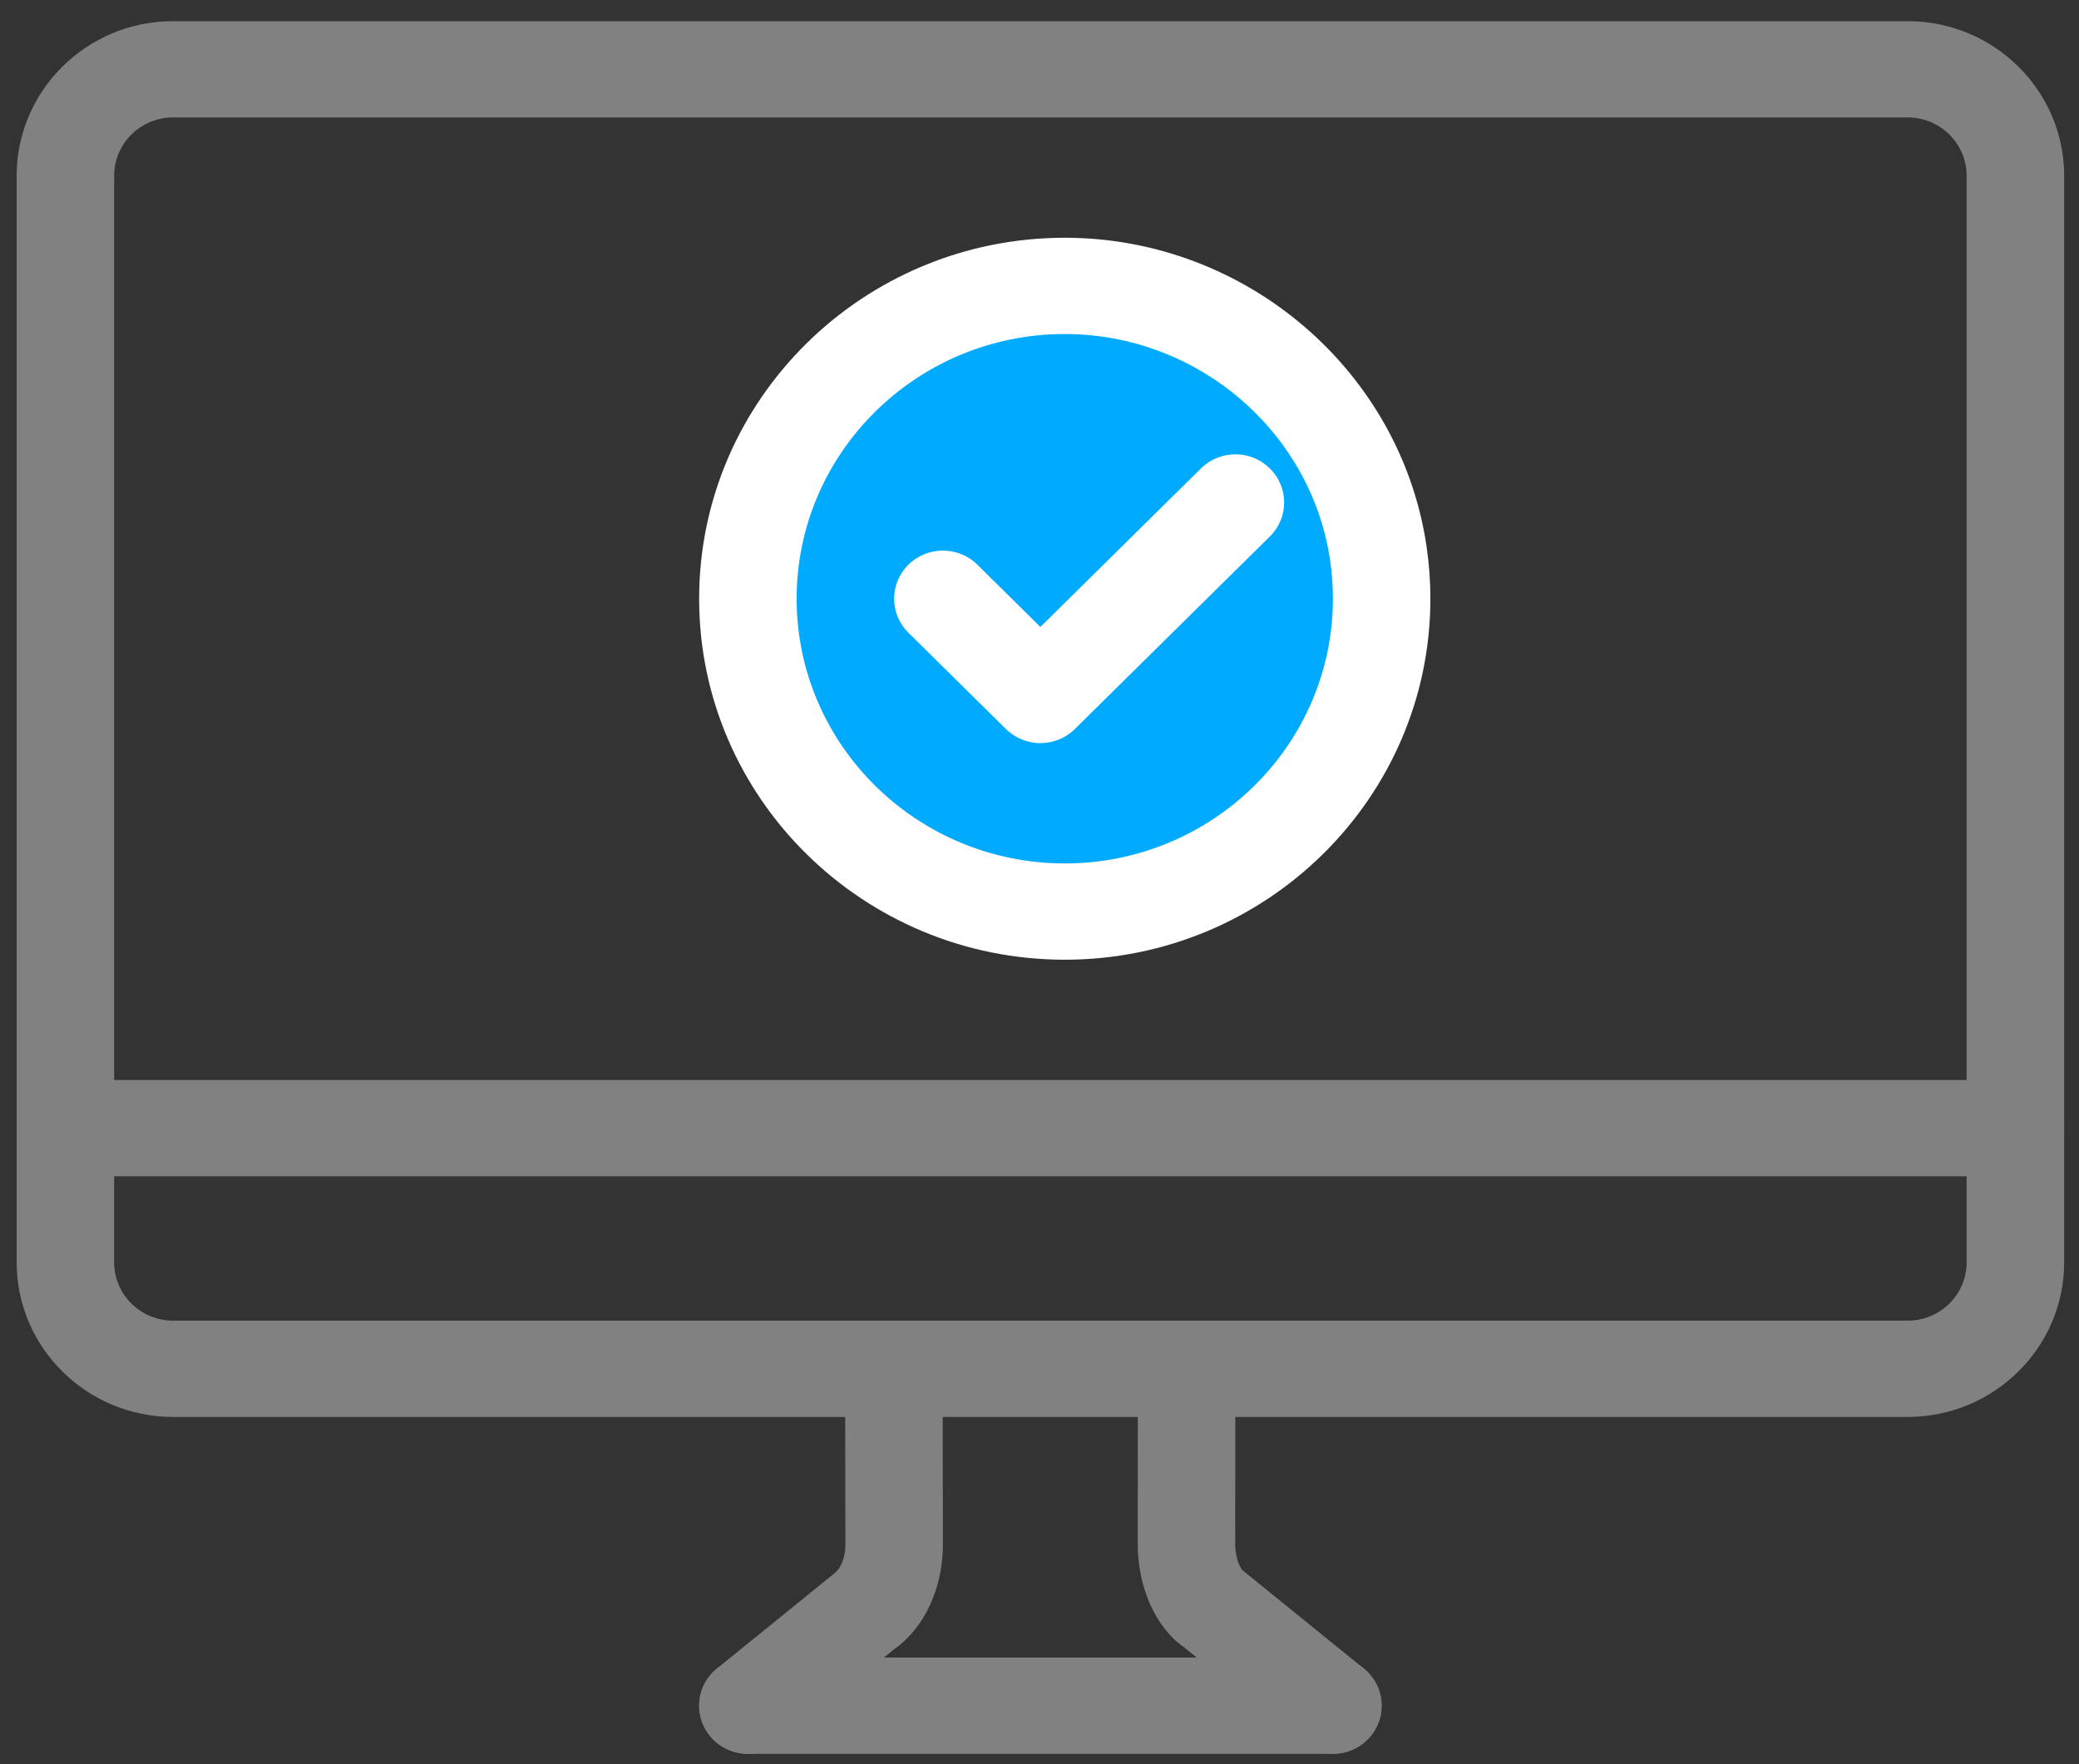
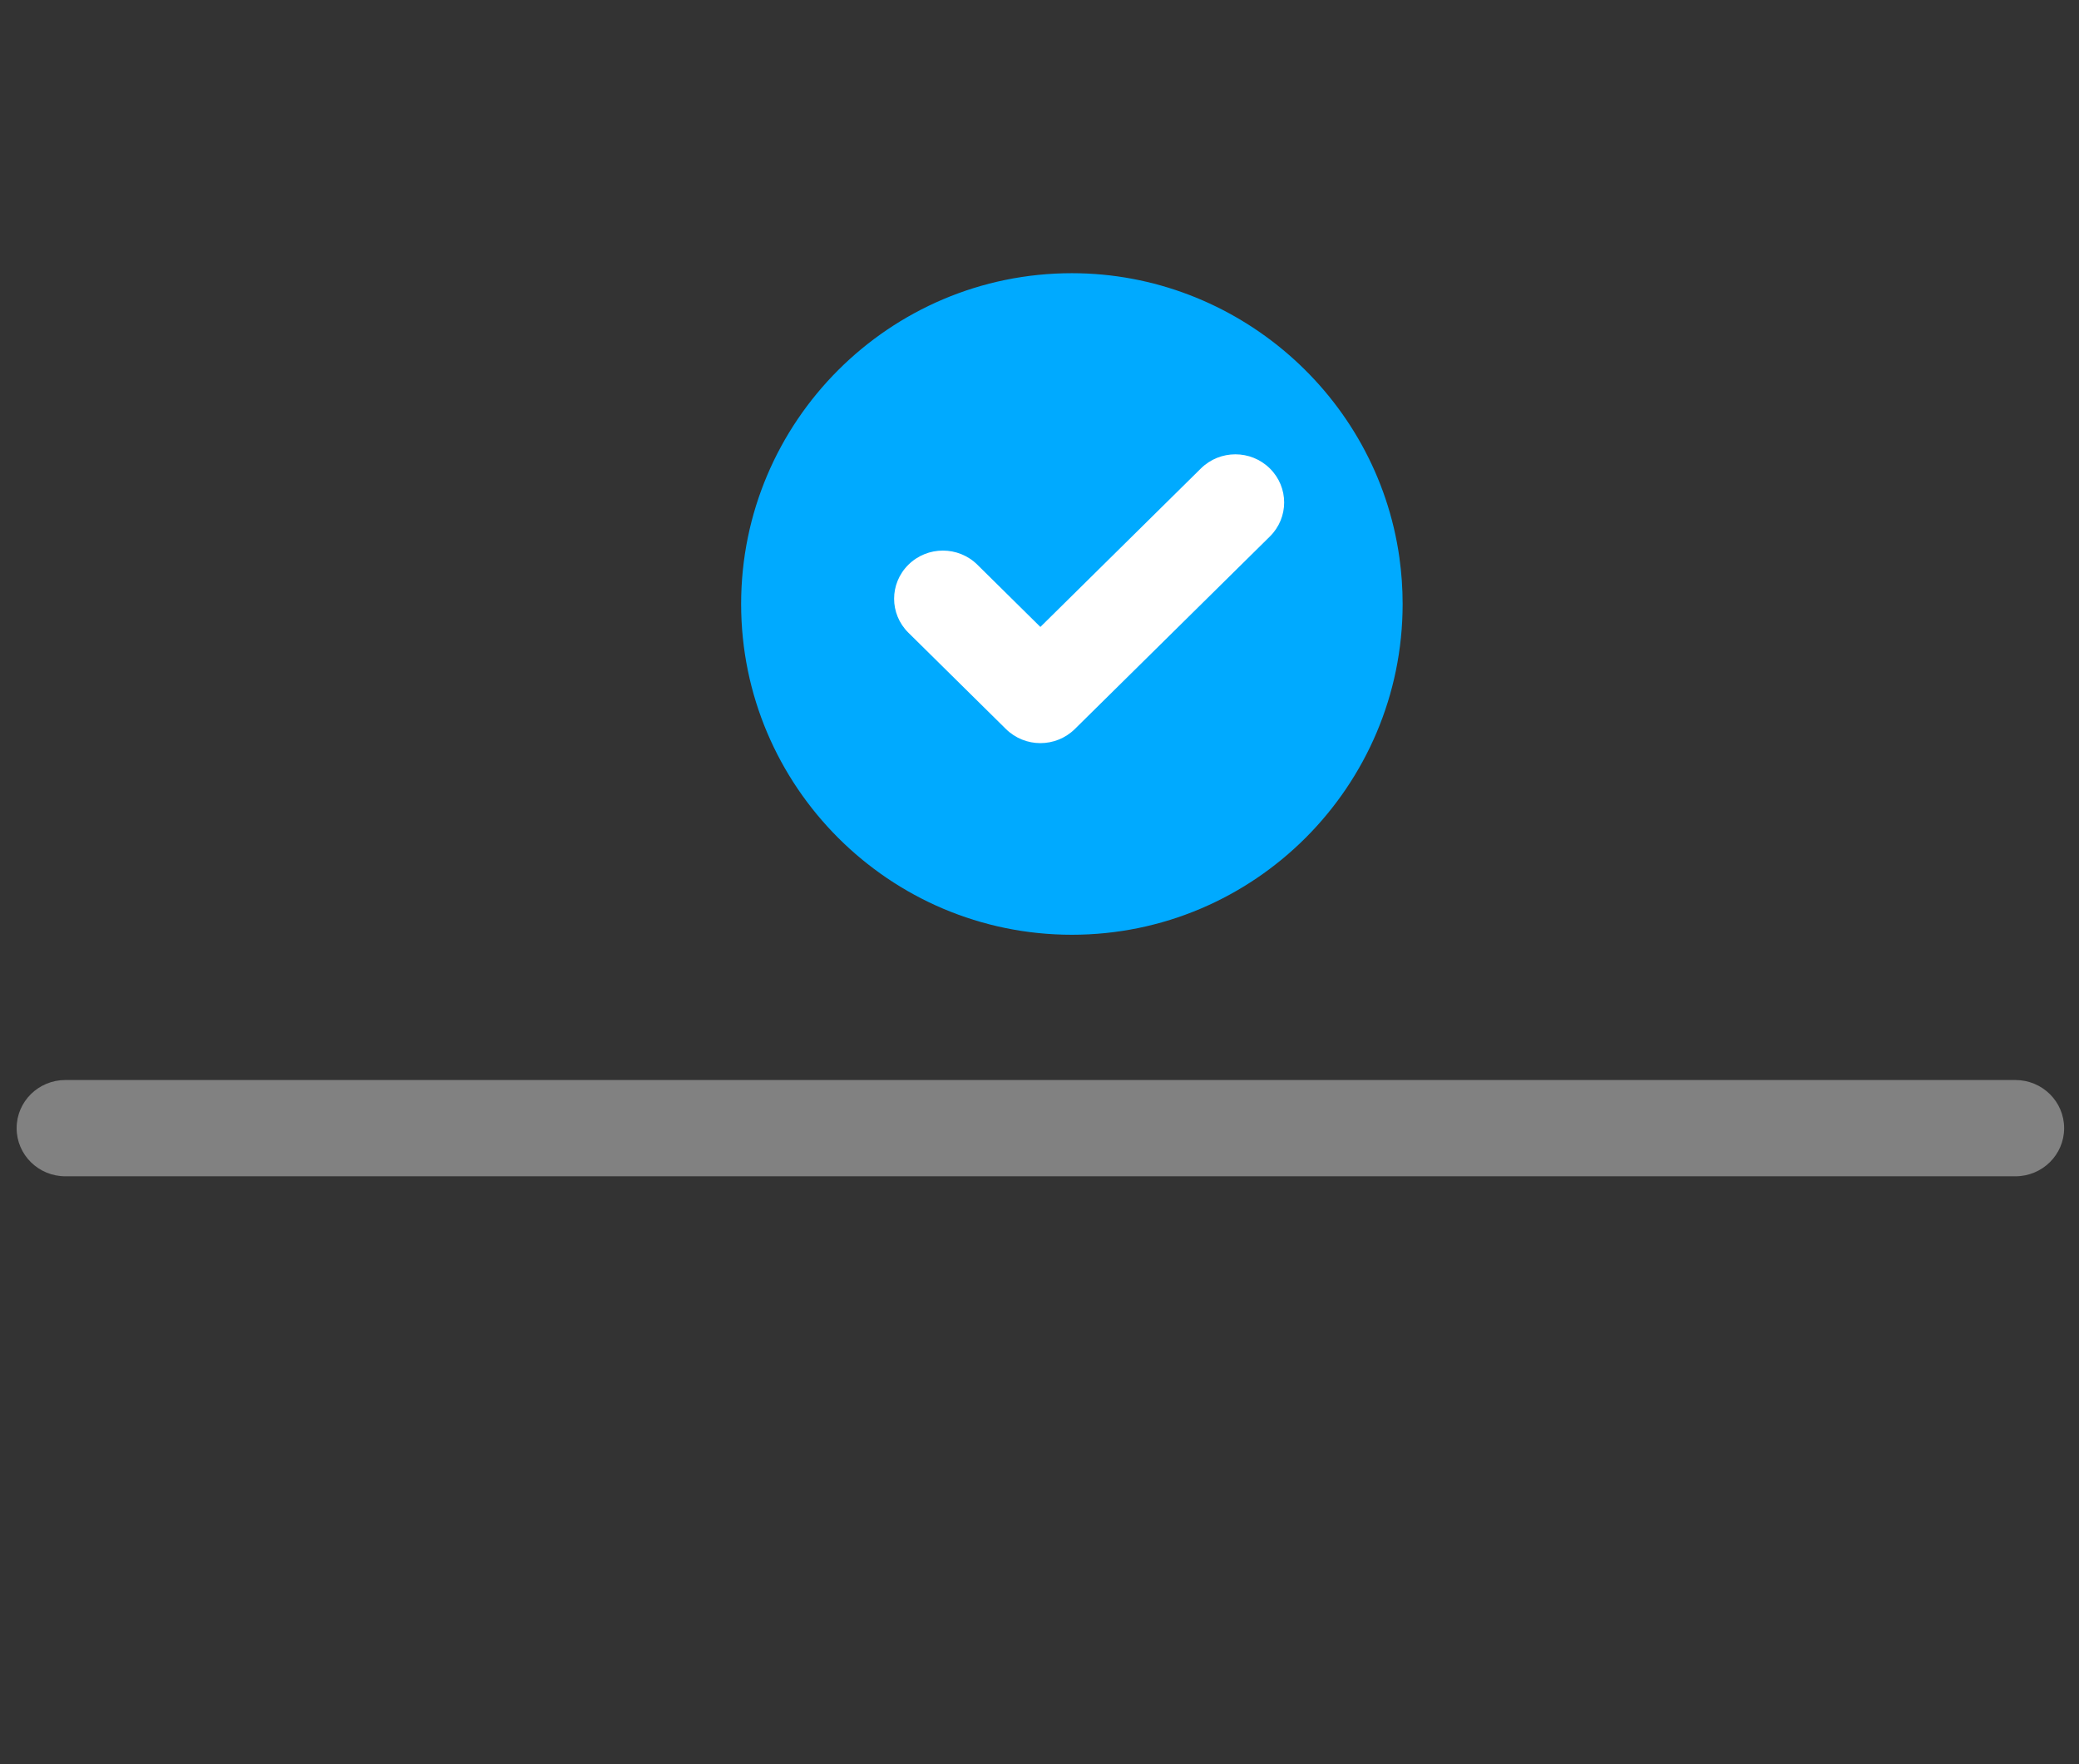
<svg xmlns="http://www.w3.org/2000/svg" width="66px" height="56px" viewBox="0 0 66 56" version="1.1">
  <rect x="0" y="0" width="66" height="56" fill="#333333" stroke="none" />
  <title>icon4_1</title>
  <desc>Created with Sketch.</desc>
  <g id="Page-1" stroke="none" stroke-width="1" fill="none" fill-rule="evenodd">
    <g id="site_security_vpnu" transform="translate(-1038, -1884)">
      <g id="3" transform="translate(-4, 1283)">
        <g id="we_care" transform="translate(707.528, 104.672)">
          <g id="4" transform="translate(323, 483)">
            <g id="icon4_1" transform="translate(12, 14)">
-               <path d="M4.968,3.056 C3.936,3.056 3.096,3.885 3.096,4.906 L3.096,39.4 C3.096,40.42 3.936,41.25 4.968,41.25 L60.031,41.25 C61.065,41.25 61.905,40.42 61.905,39.4 L61.905,4.906 C61.905,3.885 61.065,3.056 60.031,3.056 L4.968,3.056 Z M60.031,44.306 L4.968,44.306 C2.229,44.306 0.001,42.106 0.001,39.4 L0.001,4.906 C0.001,2.2 2.229,0 4.968,0 L60.031,0 C62.77,0 65.001,2.2 65.001,4.906 L65.001,39.4 C65.001,42.106 62.77,44.306 60.031,44.306 L60.031,44.306 Z" id="Fill-1" fill="#818181" />
-               <path d="M23.215,55 C22.768,55 22.324,54.809 22.019,54.442 C21.476,53.79 21.571,52.828 22.232,52.293 L25.987,49.248 C26.135,49.129 26.313,48.822 26.31,48.33 L26.301,42.781 C26.299,41.936 26.991,41.252 27.847,41.25 L27.849,41.25 C28.703,41.25 29.395,41.931 29.396,42.775 L29.406,48.313 C29.418,49.709 28.827,51.003 27.861,51.676 L24.196,54.652 C23.908,54.887 23.562,55 23.215,55" id="Fill-4" fill="#818181" />
-               <path d="M41.785,55 C41.438,55 41.092,54.887 40.804,54.652 L37.045,51.604 C36.175,51.005 35.584,49.72 35.59,48.319 L35.594,42.776 C35.596,41.933 36.289,41.25 37.142,41.25 L37.144,41.25 C37.999,41.252 38.691,41.934 38.69,42.779 L38.685,48.328 C38.684,48.82 38.86,49.124 38.925,49.179 L42.768,52.293 C43.429,52.828 43.524,53.79 42.981,54.442 C42.676,54.809 42.232,55 41.785,55" id="Fill-6" fill="#818181" />
              <path d="M63.452,36.667 L1.548,36.667 C0.693,36.667 0,35.984 0,35.139 C0,34.294 0.693,33.611 1.548,33.611 L63.452,33.611 C64.307,33.611 65,34.294 65,35.139 C65,35.984 64.307,36.667 63.452,36.667" id="Fill-8" fill="#818181" />
-               <path d="M41.786,55 L23.214,55 C22.36,55 21.667,54.317 21.667,53.472 C21.667,52.627 22.36,51.944 23.214,51.944 L41.786,51.944 C42.64,51.944 43.333,52.627 43.333,53.472 C43.333,54.317 42.64,55 41.786,55" id="Fill-10" fill="#818181" />
              <path d="M33.5,29 C27.71,29 23,24.29 23,18.5 C23,12.71 27.71,8 33.5,8 C38.707,8 43.177,11.882 43.898,17.031 L43.898,17.033 C43.966,17.516 44,18.01 44,18.5 C44,24.29 39.29,29 33.5,29" id="Fill-14" fill="#00AAFF" />
-               <path d="M33.274,9.931 C28.58,9.931 24.762,13.701 24.762,18.333 C24.762,22.966 28.58,26.736 33.274,26.736 C37.968,26.736 41.786,22.966 41.786,18.333 C41.786,17.933 41.758,17.539 41.704,17.154 C41.117,13.035 37.494,9.931 33.274,9.931 M33.274,29.792 C26.873,29.792 21.667,24.652 21.667,18.333 C21.667,12.014 26.873,6.875 33.274,6.875 C39.029,6.875 43.971,11.112 44.768,16.731 L44.768,16.732 C44.844,17.259 44.881,17.799 44.881,18.333 C44.881,24.652 39.675,29.792 33.274,29.792" id="Fill-14-Copy" fill="#FFFFFF" />
              <path d="M32.5,22.917 C32.104,22.917 31.708,22.767 31.406,22.469 L28.311,19.413 C27.705,18.816 27.705,17.851 28.311,17.253 C28.916,16.656 29.894,16.656 30.499,17.253 L32.5,19.229 L37.596,14.198 C38.201,13.6 39.18,13.6 39.785,14.198 C40.39,14.795 40.39,15.761 39.785,16.358 L33.594,22.469 C33.292,22.767 32.896,22.917 32.5,22.917" id="Fill-12" fill="#FFFFFF" />
            </g>
          </g>
        </g>
      </g>
    </g>
  </g>
</svg>